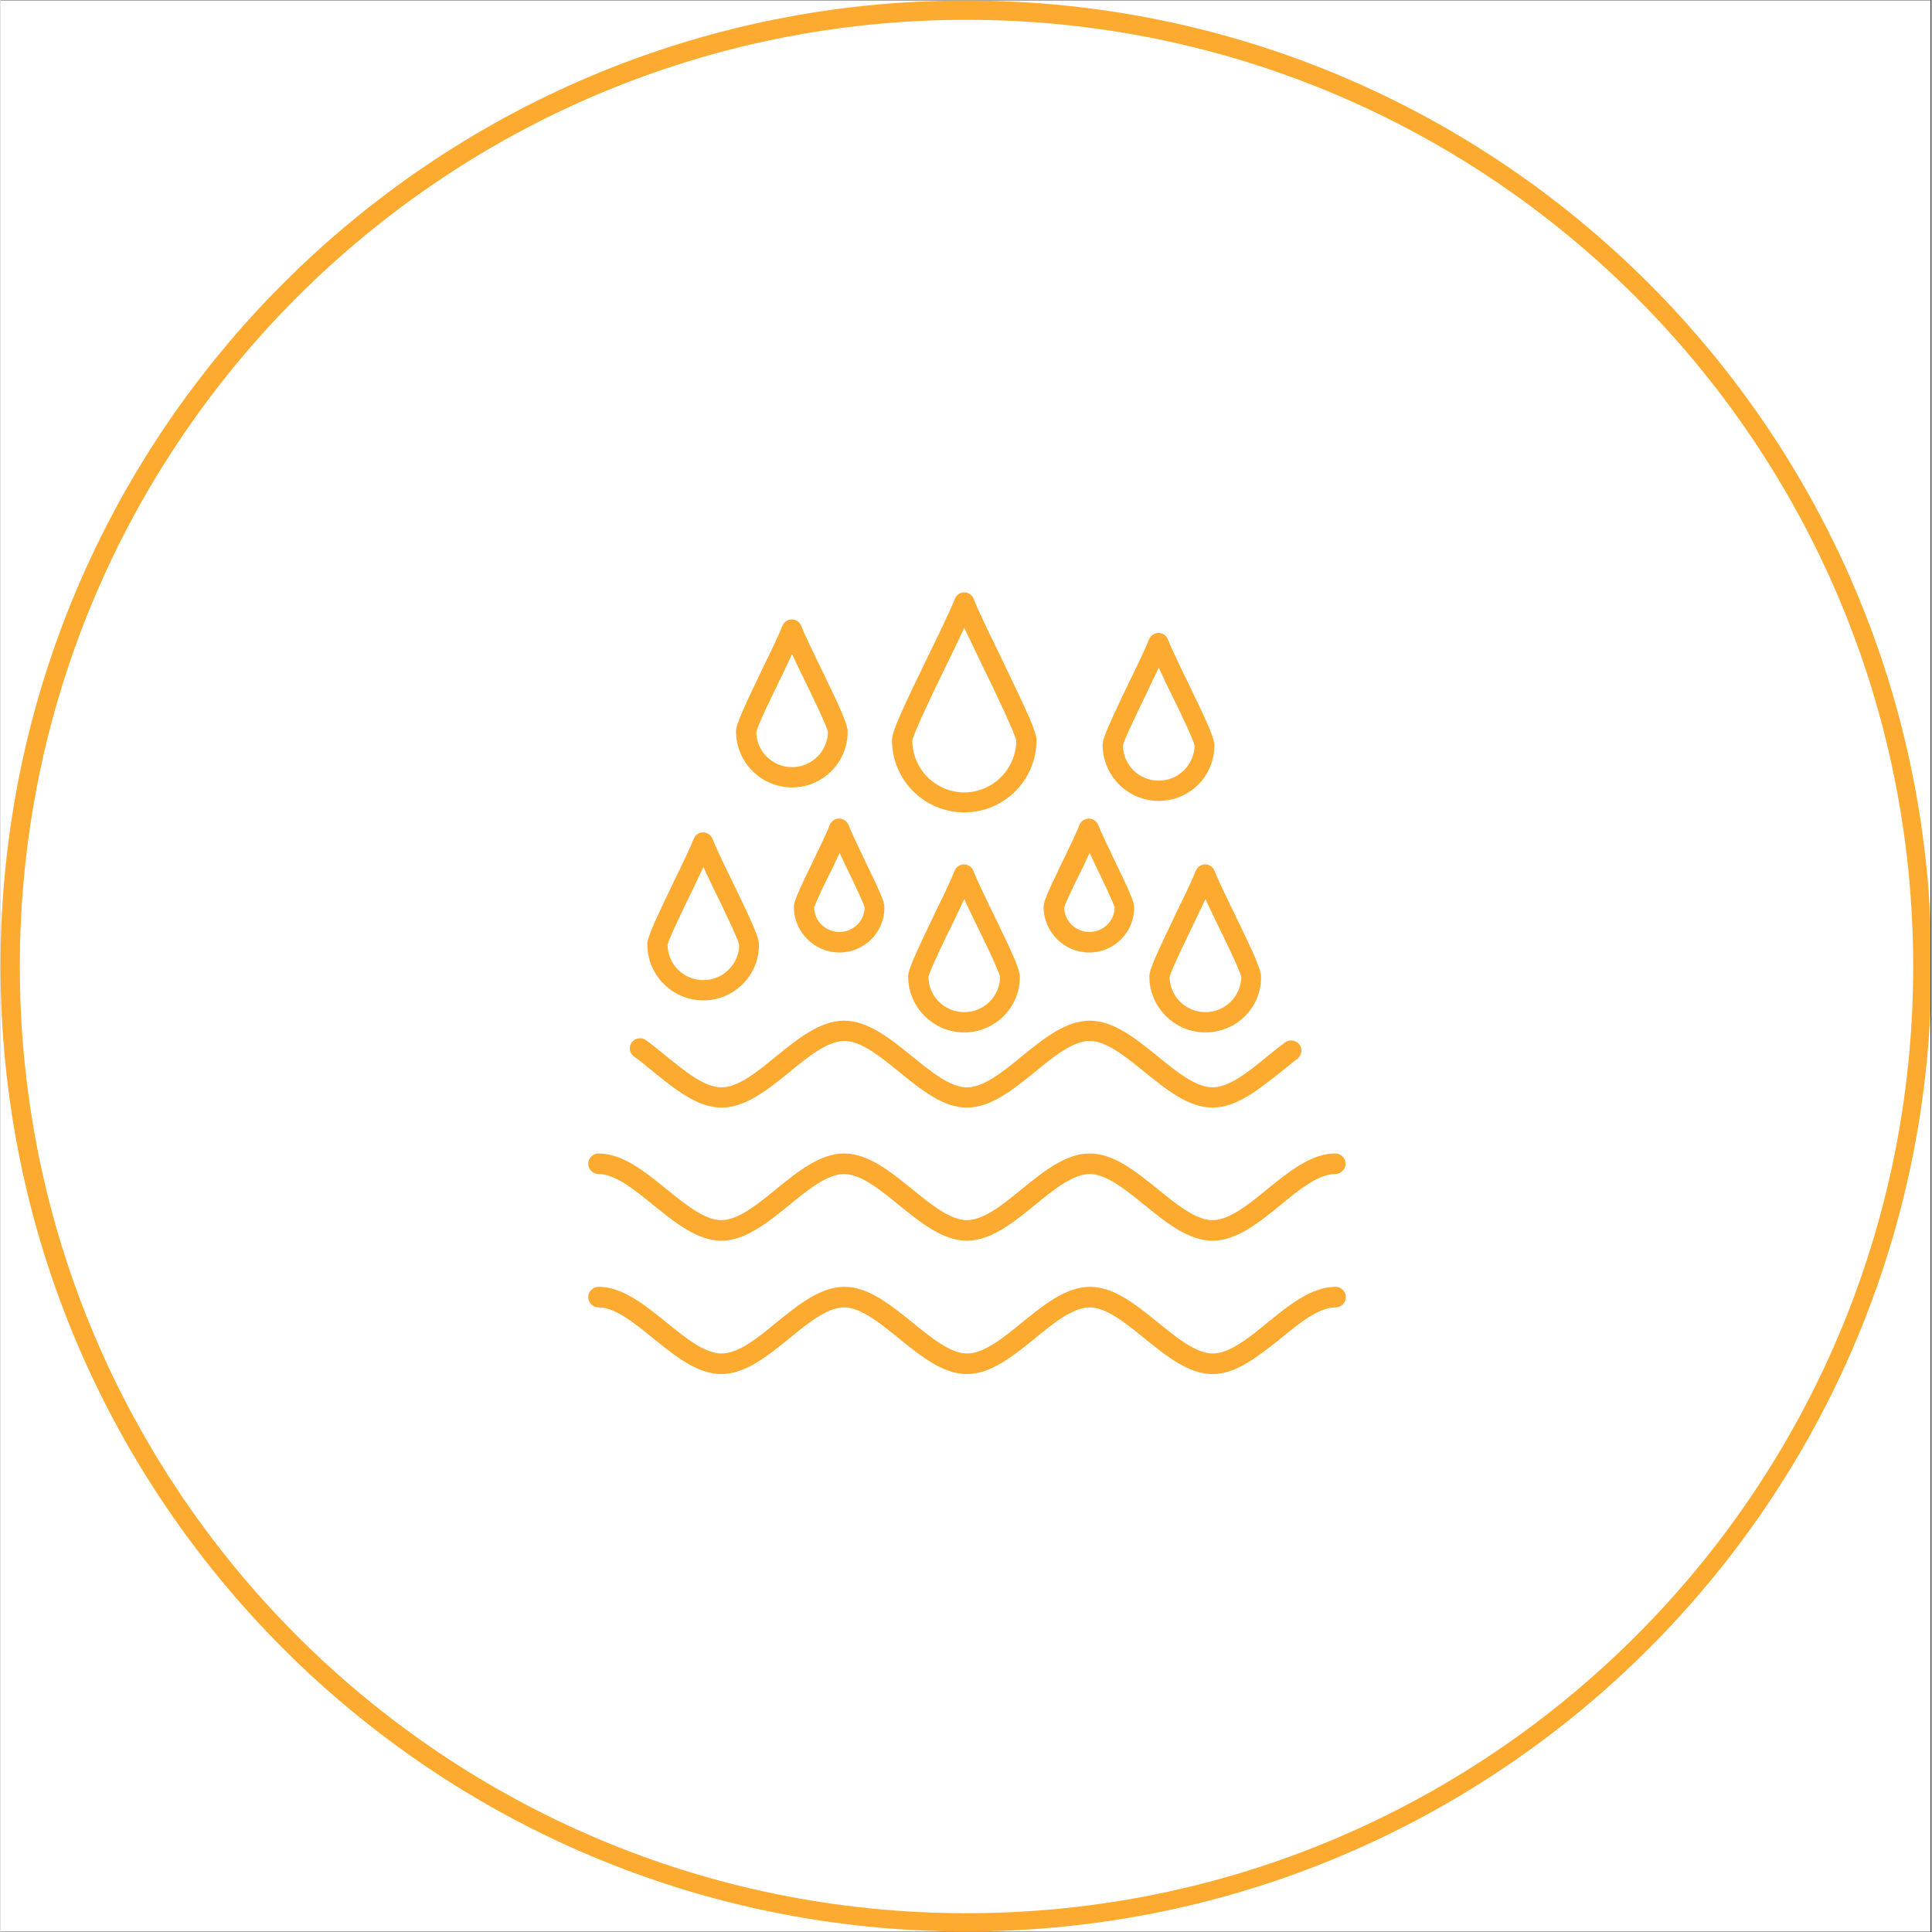
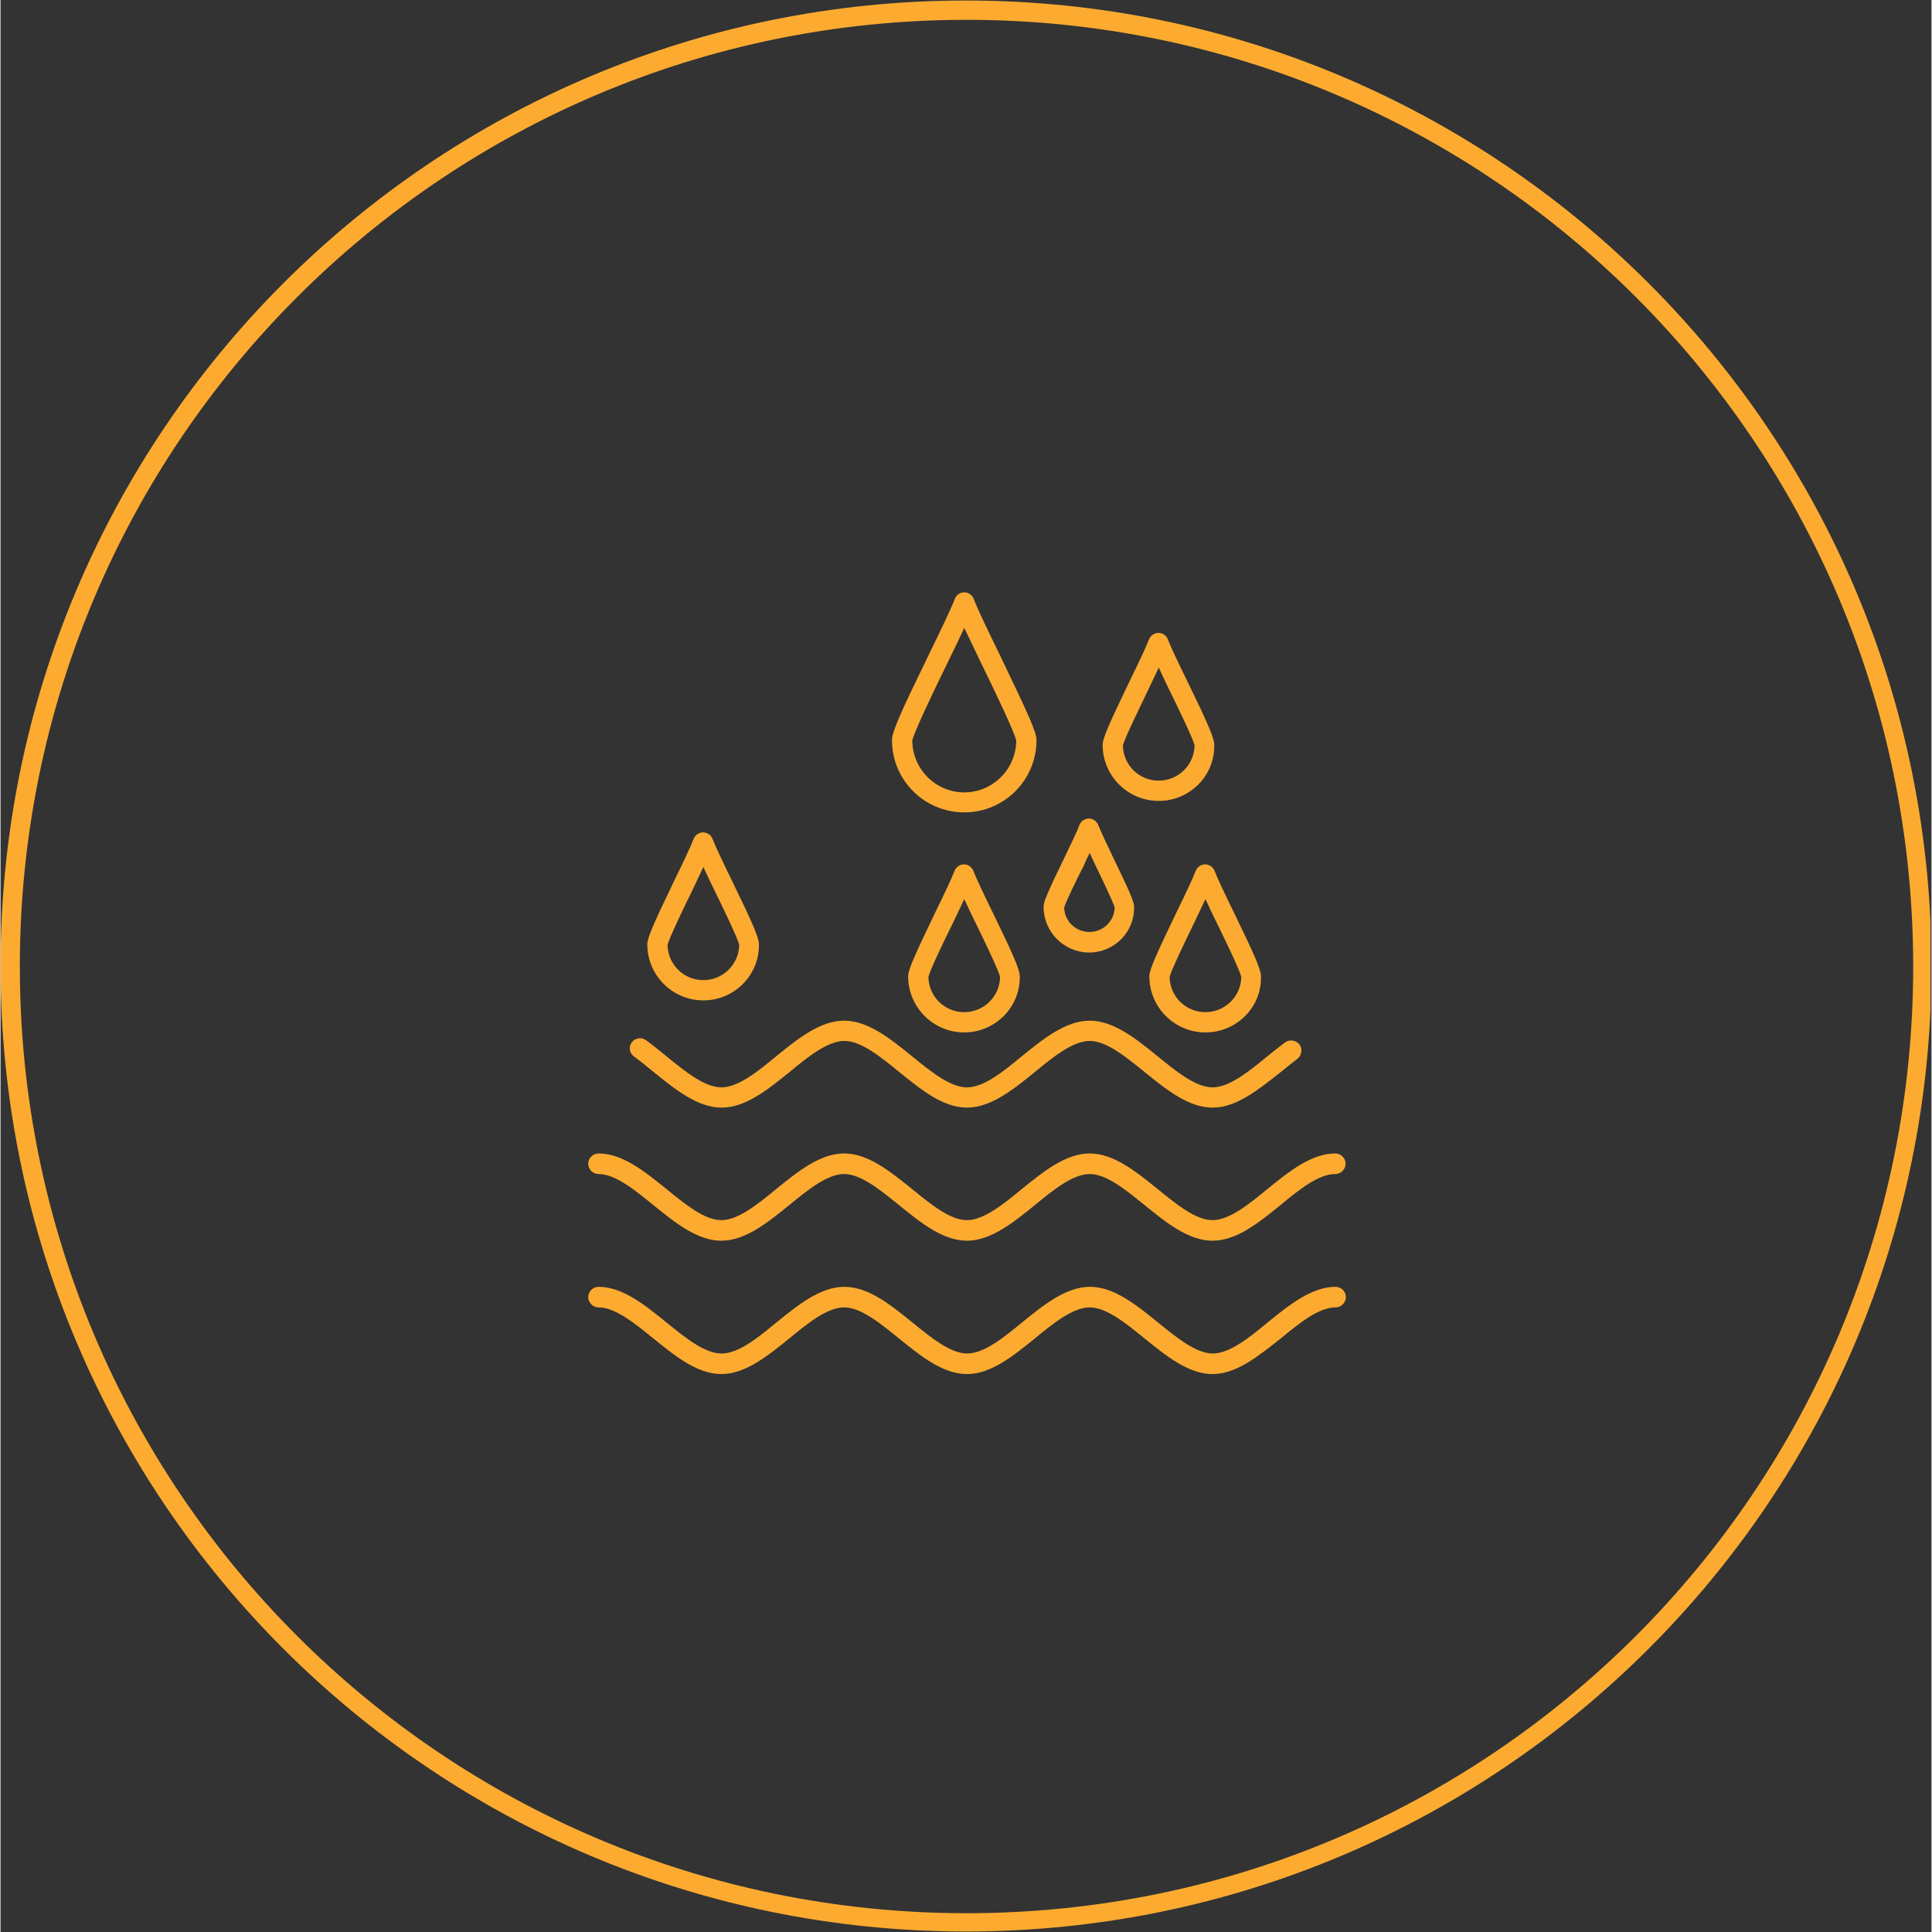
<svg xmlns="http://www.w3.org/2000/svg" version="1.0" preserveAspectRatio="xMidYMid meet" height="300" viewBox="0 0 224.88 225" zoomAndPan="magnify" width="300">
  <rect x="0" y="0" width="224.88" height="225" fill="#333333" stroke="none" />
  <defs>
    <clipPath id="33e6463b01">
-       <path clip-rule="nonzero" d="M 0 0.059 L 224.762 0.059 L 224.762 224.938 L 0 224.938 Z M 0 0.059" />
-     </clipPath>
+       </clipPath>
    <clipPath id="141ced253d">
      <path clip-rule="nonzero" d="M 0 0.059 L 224.762 0.059 L 224.762 224.938 L 0 224.938 Z M 0 0.059" />
    </clipPath>
    <clipPath id="91b8a851c3">
      <path clip-rule="nonzero" d="M 112.441 0.059 C 50.34 0.059 0 50.402 0 112.5 C 0 174.598 50.34 224.941 112.441 224.941 C 174.539 224.941 224.879 174.598 224.879 112.5 C 224.879 50.402 174.539 0.059 112.441 0.059 Z M 112.441 0.059" />
    </clipPath>
    <clipPath id="ea1417929e">
      <path clip-rule="nonzero" d="M 63.055 64.246 L 162 64.246 L 162 162.441 L 63.055 162.441 Z M 63.055 64.246" />
    </clipPath>
  </defs>
  <g clip-path="url(#33e6463b01)">
    <path fill-rule="nonzero" fill-opacity="1" d="M 0 0.059 L 224.879 0.059 L 224.879 224.941 L 0 224.941 Z M 0 0.059" fill="#ffffff" />
    <path fill-rule="nonzero" fill-opacity="1" d="M 0 0.059 L 224.879 0.059 L 224.879 224.941 L 0 224.941 Z M 0 0.059" fill="#ffffff" />
  </g>
  <g clip-path="url(#141ced253d)">
    <g clip-path="url(#91b8a851c3)">
      <path stroke-miterlimit="4" stroke-opacity="1" stroke-width="6" stroke="#fdab30" d="M 150.002 -0.002 C 67.156 -0.002 -0 67.159 -0 150 C -0 232.841 67.156 300.002 150.002 300.002 C 232.843 300.002 299.999 232.841 299.999 150 C 299.999 67.159 232.843 -0.002 150.002 -0.002 Z M 150.002 -0.002" stroke-linejoin="miter" fill="none" transform="matrix(0.75, 0, 0, 0.75, 0, 0.06)" stroke-linecap="butt" />
    </g>
  </g>
  <path fill-rule="nonzero" fill-opacity="1" d="M 141.148 144.492 C 138.344 144.492 135.742 142.371 133.246 140.352 C 131.055 138.574 128.797 136.727 126.848 136.727 C 124.895 136.727 122.605 138.574 120.449 140.352 C 117.953 142.371 115.352 144.492 112.547 144.492 C 109.738 144.492 107.141 142.371 104.641 140.352 C 102.453 138.574 100.195 136.727 98.246 136.727 C 96.293 136.727 94.004 138.574 91.848 140.352 C 89.348 142.371 86.75 144.492 83.945 144.492 C 81.137 144.492 78.539 142.371 76.039 140.352 C 73.852 138.574 71.594 136.727 69.645 136.727 C 68.992 136.727 68.445 136.18 68.445 135.527 C 68.445 134.879 68.992 134.332 69.645 134.332 C 72.449 134.332 75.047 136.453 77.547 138.469 C 79.734 140.25 81.992 142.098 83.945 142.098 C 85.895 142.098 88.188 140.25 90.34 138.469 C 92.84 136.453 95.438 134.332 98.246 134.332 C 101.051 134.332 103.648 136.453 106.148 138.469 C 108.336 140.25 110.594 142.098 112.547 142.098 C 114.496 142.098 116.789 140.25 118.945 138.469 C 121.441 136.453 124.043 134.332 126.848 134.332 C 129.652 134.332 132.254 136.453 134.75 138.469 C 136.938 140.25 139.199 142.098 141.148 142.098 C 143.098 142.098 145.391 140.25 147.547 138.469 C 150.043 136.453 152.645 134.332 155.449 134.332 C 156.098 134.332 156.645 134.879 156.645 135.527 C 156.645 136.18 156.098 136.727 155.449 136.727 C 153.465 136.727 151.207 138.574 149.051 140.352 C 146.52 142.406 143.953 144.492 141.148 144.492 Z M 141.148 144.492" fill="#fdab30" />
  <path fill-rule="nonzero" fill-opacity="1" d="M 141.148 160.023 C 138.344 160.023 135.742 157.902 133.246 155.883 C 131.055 154.105 128.797 152.258 126.848 152.258 C 124.895 152.258 122.605 154.105 120.449 155.883 C 117.953 157.902 115.352 160.023 112.547 160.023 C 109.738 160.023 107.141 157.902 104.641 155.883 C 102.453 154.105 100.195 152.258 98.246 152.258 C 96.293 152.258 94.004 154.105 91.848 155.883 C 89.348 157.902 86.75 160.023 83.945 160.023 C 81.137 160.023 78.539 157.902 76.039 155.883 C 73.852 154.105 71.594 152.258 69.645 152.258 C 68.992 152.258 68.445 151.711 68.445 151.059 C 68.445 150.41 68.992 149.863 69.645 149.863 C 72.449 149.863 75.047 151.984 77.547 154.004 C 79.734 155.781 81.992 157.629 83.977 157.629 C 85.961 157.629 88.219 155.781 90.375 154.004 C 92.875 151.984 95.473 149.863 98.277 149.863 C 101.086 149.863 103.684 151.984 106.184 154.004 C 108.371 155.781 110.629 157.629 112.578 157.629 C 114.531 157.629 116.82 155.781 118.977 154.004 C 121.477 151.984 124.074 149.863 126.879 149.863 C 129.688 149.863 132.285 151.984 134.785 154.004 C 136.973 155.781 139.23 157.629 141.184 157.629 C 143.133 157.629 145.426 155.781 147.578 154.004 C 150.078 151.984 152.676 149.863 155.484 149.863 C 156.133 149.863 156.68 150.41 156.68 151.059 C 156.68 151.711 156.133 152.258 155.484 152.258 C 153.5 152.258 151.242 154.105 149.086 155.883 C 146.52 157.902 143.953 160.023 141.148 160.023 Z M 141.148 160.023" fill="#fdab30" />
  <path fill-rule="nonzero" fill-opacity="1" d="M 141.148 128.992 C 138.344 128.992 135.742 126.871 133.246 124.855 C 131.055 123.074 128.797 121.227 126.848 121.227 C 124.895 121.227 122.605 123.074 120.449 124.855 C 117.953 126.871 115.352 128.992 112.547 128.992 C 109.738 128.992 107.176 126.871 104.676 124.855 C 102.488 123.074 100.23 121.227 98.277 121.227 C 96.328 121.227 94.035 123.074 91.883 124.855 C 89.383 126.871 86.785 128.992 83.977 128.992 C 81.172 128.992 78.574 126.871 76.074 124.855 C 75.32 124.238 74.535 123.586 73.781 123.039 C 73.234 122.664 73.133 121.91 73.508 121.398 C 73.887 120.887 74.637 120.75 75.152 121.125 C 75.973 121.707 76.758 122.391 77.547 123.008 C 79.734 124.785 81.992 126.633 83.945 126.633 C 85.93 126.633 88.188 124.785 90.34 123.008 C 92.84 120.988 95.438 118.867 98.246 118.867 C 101.051 118.867 103.648 120.988 106.148 123.008 C 108.336 124.785 110.594 126.633 112.547 126.633 C 114.531 126.633 116.789 124.785 118.945 123.008 C 121.441 120.988 124.043 118.867 126.848 118.867 C 129.652 118.867 132.254 120.988 134.75 123.008 C 136.938 124.785 139.199 126.633 141.148 126.633 C 143.098 126.633 145.391 124.785 147.547 123.008 C 148.23 122.457 148.914 121.91 149.598 121.398 C 150.109 121.023 150.863 121.125 151.273 121.637 C 151.652 122.152 151.547 122.902 151.035 123.312 C 150.387 123.793 149.734 124.34 149.051 124.887 C 146.52 126.871 143.953 128.992 141.148 128.992 Z M 141.148 128.992" fill="#fdab30" />
  <path fill-rule="nonzero" fill-opacity="1" d="M 112.238 94.609 C 107.586 94.609 103.82 90.848 103.82 86.191 C 103.82 85.234 104.812 83.012 108.062 76.34 C 109.398 73.602 110.664 70.969 111.145 69.738 C 111.312 69.293 111.758 68.984 112.238 68.984 C 112.715 68.984 113.16 69.293 113.332 69.738 C 113.812 71.004 115.078 73.602 116.41 76.34 C 119.629 83.047 120.652 85.234 120.652 86.191 C 120.652 90.848 116.891 94.609 112.238 94.609 Z M 106.184 86.262 C 106.215 89.582 108.918 92.281 112.238 92.281 C 115.555 92.281 118.258 89.582 118.293 86.262 C 118.121 85.34 115.832 80.547 114.289 77.402 C 113.539 75.859 112.82 74.355 112.238 73.125 C 111.656 74.391 110.938 75.859 110.184 77.402 C 108.645 80.547 106.352 85.34 106.184 86.262 Z M 106.184 86.262" fill="#fdab30" />
  <path fill-rule="nonzero" fill-opacity="1" d="M 112.238 120.234 C 108.609 120.234 105.703 117.293 105.703 113.699 C 105.703 112.949 106.422 111.34 108.852 106.277 C 109.844 104.258 110.766 102.309 111.109 101.418 C 111.281 100.973 111.723 100.664 112.203 100.664 C 112.684 100.664 113.129 100.973 113.297 101.418 C 113.641 102.309 114.562 104.258 115.555 106.277 C 118.02 111.34 118.703 112.949 118.703 113.699 C 118.773 117.293 115.832 120.234 112.238 120.234 Z M 108.062 113.77 C 108.098 116.062 109.945 117.875 112.238 117.875 C 114.531 117.875 116.379 116.027 116.41 113.77 C 116.242 113.016 114.598 109.594 113.469 107.301 C 113.023 106.414 112.613 105.523 112.238 104.703 C 111.863 105.488 111.449 106.379 111.008 107.301 C 109.879 109.559 108.234 113.016 108.062 113.77 Z M 108.062 113.77" fill="#fdab30" />
  <path fill-rule="nonzero" fill-opacity="1" d="M 140.328 120.234 C 136.699 120.234 133.793 117.293 133.793 113.699 C 133.793 112.949 134.512 111.34 136.938 106.277 C 137.93 104.258 138.855 102.309 139.199 101.418 C 139.367 100.973 139.812 100.664 140.293 100.664 C 140.77 100.664 141.215 100.973 141.387 101.418 C 141.73 102.309 142.652 104.258 143.645 106.277 C 146.109 111.34 146.793 112.949 146.793 113.699 C 146.895 117.293 143.953 120.234 140.328 120.234 Z M 136.152 113.77 C 136.188 116.062 138.035 117.875 140.328 117.875 C 142.617 117.875 144.465 116.027 144.5 113.77 C 144.328 113.016 142.688 109.594 141.559 107.301 C 141.113 106.414 140.703 105.523 140.328 104.703 C 139.949 105.488 139.539 106.379 139.094 107.301 C 138 109.559 136.324 113.016 136.152 113.77 Z M 136.152 113.77" fill="#fdab30" />
  <path fill-rule="nonzero" fill-opacity="1" d="M 134.887 93.273 C 131.262 93.273 128.352 90.332 128.352 86.742 C 128.352 85.988 129.07 84.379 131.5 79.316 C 132.492 77.297 133.414 75.348 133.758 74.457 C 133.93 74.012 134.375 73.707 134.852 73.707 C 135.332 73.707 135.777 74.012 135.945 74.457 C 136.289 75.348 137.215 77.297 138.207 79.316 C 140.668 84.379 141.352 85.988 141.352 86.742 C 141.422 90.367 138.48 93.273 134.887 93.273 Z M 130.711 86.809 C 130.746 89.102 132.594 90.914 134.887 90.914 C 137.18 90.914 139.027 89.066 139.059 86.809 C 138.891 86.055 137.246 82.637 136.117 80.344 C 135.672 79.453 135.262 78.562 134.887 77.742 C 134.512 78.531 134.102 79.418 133.656 80.344 C 132.559 82.637 130.883 86.055 130.711 86.809 Z M 130.711 86.809" fill="#fdab30" />
  <path fill-rule="nonzero" fill-opacity="1" d="M 81.855 116.504 C 78.23 116.504 75.324 113.562 75.324 109.973 C 75.324 109.219 76.039 107.609 78.469 102.547 C 79.461 100.527 80.387 98.578 80.727 97.688 C 80.898 97.242 81.344 96.938 81.824 96.938 C 82.301 96.938 82.746 97.242 82.918 97.688 C 83.258 98.578 84.184 100.527 85.176 102.547 C 87.641 107.609 88.324 109.219 88.324 109.973 C 88.391 113.562 85.449 116.504 81.855 116.504 Z M 77.684 110.039 C 77.719 112.332 79.566 114.145 81.855 114.145 C 84.148 114.145 85.996 112.297 86.031 110.039 C 85.859 109.285 84.219 105.867 83.09 103.574 C 82.645 102.684 82.234 101.793 81.855 100.973 C 81.48 101.762 81.07 102.648 80.625 103.574 C 79.496 105.867 77.855 109.285 77.684 110.039 Z M 77.684 110.039" fill="#fdab30" />
-   <path fill-rule="nonzero" fill-opacity="1" d="M 92.188 91.703 C 88.562 91.703 85.656 88.758 85.656 85.168 C 85.656 84.414 86.371 82.805 88.801 77.742 C 89.793 75.723 90.719 73.773 91.059 72.883 C 91.23 72.441 91.676 72.133 92.156 72.133 C 92.633 72.133 93.078 72.441 93.25 72.883 C 93.594 73.773 94.516 75.723 95.508 77.742 C 97.973 82.805 98.656 84.414 98.656 85.168 C 98.691 88.758 95.781 91.703 92.188 91.703 Z M 88.016 85.234 C 88.051 87.527 89.898 89.34 92.188 89.34 C 94.48 89.34 96.328 87.492 96.363 85.234 C 96.191 84.484 94.551 81.062 93.422 78.77 C 92.977 77.879 92.566 76.988 92.188 76.168 C 91.812 76.957 91.402 77.844 90.957 78.77 C 89.828 81.062 88.188 84.484 88.016 85.234 Z M 88.016 85.234" fill="#fdab30" />
  <path fill-rule="nonzero" fill-opacity="1" d="M 126.777 110.93 C 123.871 110.93 121.477 108.535 121.477 105.625 C 121.477 105.012 121.887 104.02 123.938 99.809 C 124.656 98.305 125.41 96.766 125.648 96.082 C 125.82 95.637 126.266 95.328 126.742 95.328 C 127.223 95.328 127.668 95.637 127.84 96.082 C 128.113 96.766 128.832 98.305 129.551 99.809 C 131.602 104.051 132.012 105.012 132.012 105.625 C 132.082 108.535 129.719 110.93 126.777 110.93 Z M 123.871 105.695 C 123.906 107.27 125.203 108.535 126.812 108.535 C 128.422 108.535 129.719 107.27 129.754 105.695 C 129.582 105.043 128.352 102.512 127.531 100.801 C 127.293 100.289 127.051 99.809 126.848 99.332 C 126.605 99.809 126.367 100.289 126.164 100.801 C 125.273 102.512 124.043 105.078 123.871 105.695 Z M 129.754 105.762 Z M 129.754 105.762" fill="#fdab30" />
-   <path fill-rule="nonzero" fill-opacity="1" d="M 97.699 110.93 C 94.789 110.93 92.395 108.535 92.395 105.625 C 92.395 105.012 92.805 104.02 94.859 99.809 C 95.578 98.305 96.328 96.766 96.57 96.082 C 96.738 95.637 97.184 95.328 97.664 95.328 C 98.141 95.328 98.586 95.637 98.758 96.082 C 99.031 96.766 99.75 98.305 100.469 99.809 C 102.52 104.051 102.934 105.012 102.934 105.625 C 103 108.535 100.605 110.93 97.699 110.93 Z M 94.754 105.695 C 94.789 107.27 96.09 108.535 97.699 108.535 C 99.305 108.535 100.605 107.27 100.641 105.695 C 100.469 105.043 99.238 102.512 98.414 100.801 C 98.176 100.289 97.938 99.809 97.73 99.332 C 97.492 99.809 97.254 100.289 97.047 100.801 C 96.156 102.512 94.926 105.078 94.754 105.695 Z M 94.754 105.695" fill="#fdab30" />
  <g clip-path="url(#ea1417929e)">
    <path fill-rule="nonzero" fill-opacity="1" d="M 188.121 82.395 C 183.98 72.609 178.062 63.852 170.535 56.293 C 163.008 48.766 154.215 42.848 144.434 38.707 C 134.305 34.43 123.562 32.238 112.477 32.238 C 101.391 32.238 90.648 34.395 80.523 38.707 C 70.738 42.848 61.98 48.766 54.418 56.293 C 46.855 63.816 40.973 72.609 36.832 82.395 C 32.555 92.523 30.367 103.266 30.367 114.352 C 30.367 125.434 32.523 136.18 36.832 146.305 C 40.973 156.09 46.891 164.848 54.418 172.41 C 61.945 179.938 70.738 185.855 80.523 189.996 C 90.648 194.27 101.391 196.461 112.477 196.461 C 123.562 196.461 134.305 194.305 144.434 189.996 C 154.215 185.855 162.977 179.938 170.535 172.41 C 178.062 164.883 183.98 156.09 188.121 146.305 C 192.398 136.18 194.586 125.434 194.586 114.352 C 194.586 103.266 192.398 92.523 188.121 82.395 Z M 191.508 114.352 C 191.508 157.938 156.031 193.414 112.441 193.414 C 68.855 193.414 33.379 157.938 33.379 114.352 C 33.379 70.762 68.855 35.285 112.441 35.285 C 156.062 35.285 191.508 70.762 191.508 114.352 Z M 191.508 114.352" fill="#fdab30" />
  </g>
</svg>